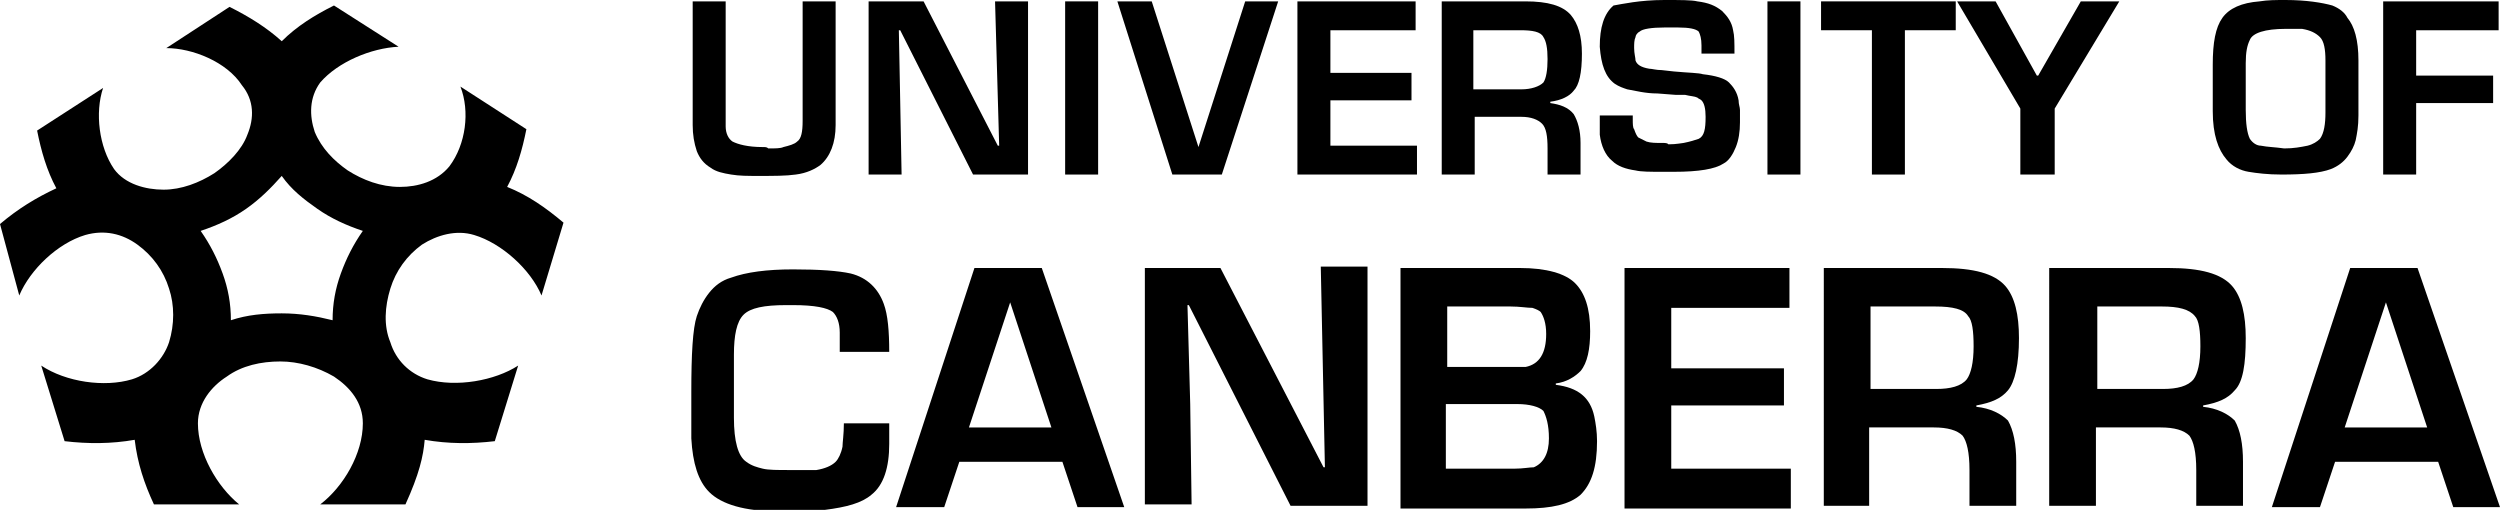
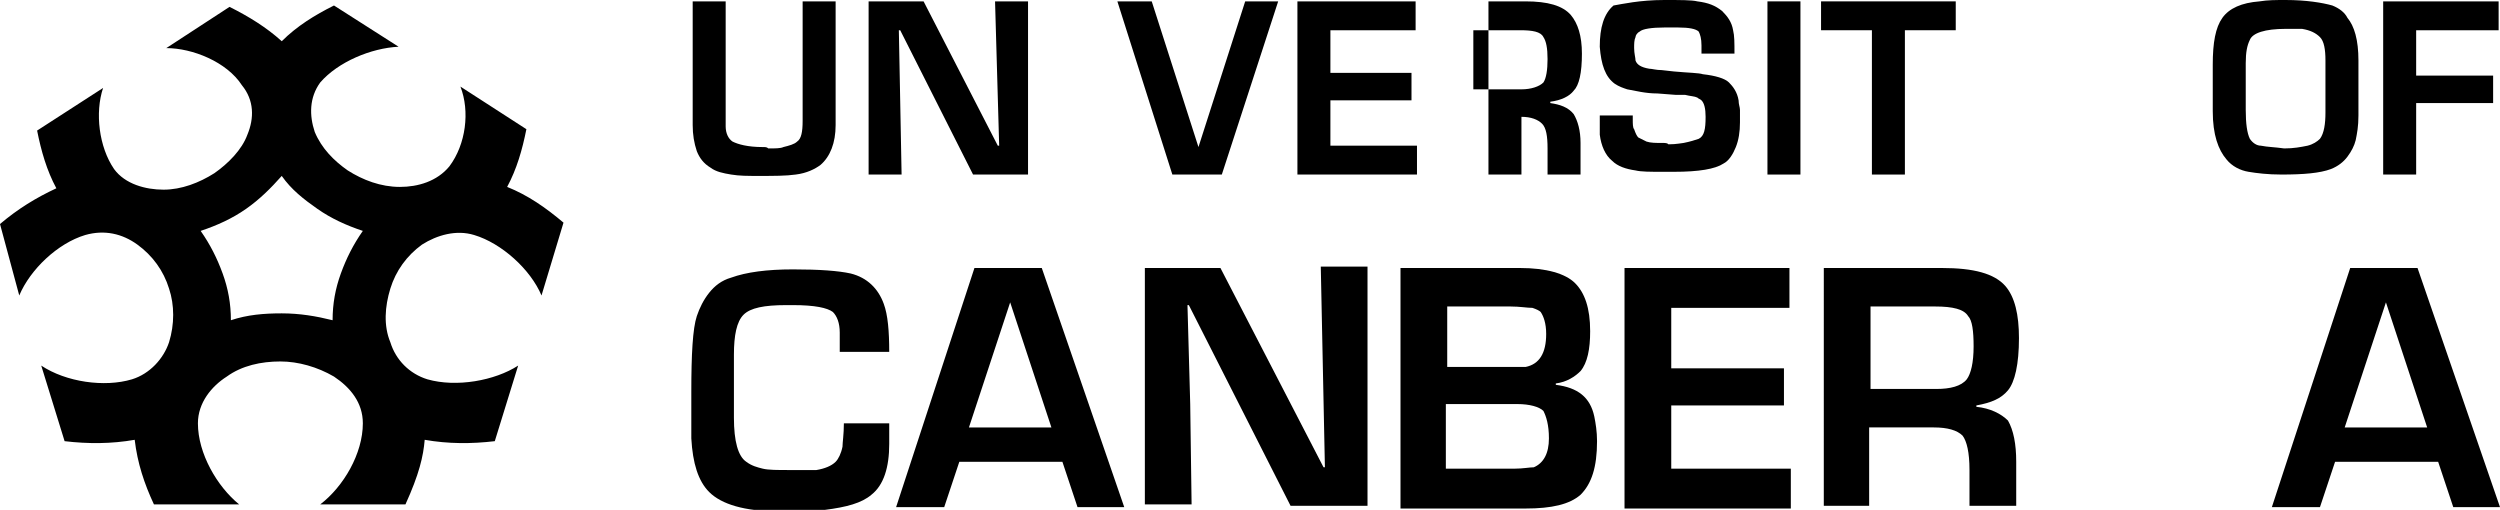
<svg xmlns="http://www.w3.org/2000/svg" version="1.1" x="0px" y="0px" width="181.9px" height="37.1px" viewBox="0 0 181.9 37.1" style="enable-background:new 0 0 181.9 37.1;" xml:space="preserve">
  <defs>
</defs>
  <g>
    <g>
      <g>
        <path d="M55.5,10.7c0.2,0,0.3,0,0.4,0.1c0.5,0,0.9,0,1.1-0.1c0.4-0.1,0.8-0.2,1-0.4c0.3-0.2,0.4-0.7,0.4-1.5V0.1h2.4v9     c0,1.3-0.4,2.3-1.1,2.9c-0.4,0.3-1,0.6-1.8,0.7c-0.7,0.1-1.6,0.1-2.7,0.1c-0.8,0-1.4,0-2-0.1c-0.6-0.1-1.1-0.2-1.5-0.5     c-0.5-0.3-0.8-0.7-1-1.2c-0.2-0.6-0.3-1.2-0.3-1.9V0.1h2.4v9.1c0,0.5,0.2,0.9,0.5,1.1C53.7,10.5,54.4,10.7,55.5,10.7z" />
        <path d="M63.2,0.1h4l5.4,10.5h0.1L72.4,0.1h2.4v12.6h-4L65.5,2.2h-0.1l0.1,5.2l0.1,5.3h-2.4V0.1z" />
-         <path d="M77.5,0.1h2.4v12.6h-2.4V0.1z" />
        <path d="M88.9,12.7h-3.6l-4-12.6h2.5l3.4,10.6l0,0l3.4-10.6H93L88.9,12.7z" />
        <path d="M94.4,12.7V0.1h8.6v2.1h-6.2v3.1h5.9v2h-5.9v3.3h6.3v2.1H94.4z" />
-         <path d="M111,0.1c1.6,0,2.7,0.3,3.3,1c0.5,0.6,0.8,1.5,0.8,2.8c0,1.4-0.2,2.3-0.6,2.7c-0.3,0.4-0.9,0.7-1.7,0.8v0.1     c0.7,0.1,1.3,0.3,1.7,0.8c0.3,0.5,0.5,1.2,0.5,2.1v2.3h-2.4v-1.9c0-0.9-0.1-1.5-0.4-1.8c-0.3-0.3-0.8-0.5-1.5-0.5h-3.4v4.2h-2.4     V0.1H111z M110.6,2.2h-3.4v4.3h3.5c0.7,0,1.3-0.2,1.6-0.5c0.2-0.3,0.3-0.9,0.3-1.7c0-0.8-0.1-1.3-0.3-1.6     C112.1,2.3,111.5,2.2,110.6,2.2z" />
+         <path d="M111,0.1c1.6,0,2.7,0.3,3.3,1c0.5,0.6,0.8,1.5,0.8,2.8c0,1.4-0.2,2.3-0.6,2.7c-0.3,0.4-0.9,0.7-1.7,0.8v0.1     c0.7,0.1,1.3,0.3,1.7,0.8c0.3,0.5,0.5,1.2,0.5,2.1v2.3h-2.4v-1.9c0-0.9-0.1-1.5-0.4-1.8c-0.3-0.3-0.8-0.5-1.5-0.5v4.2h-2.4     V0.1H111z M110.6,2.2h-3.4v4.3h3.5c0.7,0,1.3-0.2,1.6-0.5c0.2-0.3,0.3-0.9,0.3-1.7c0-0.8-0.1-1.3-0.3-1.6     C112.1,2.3,111.5,2.2,110.6,2.2z" />
        <path d="M121.1,0c1.2,0,2,0,2.4,0.1c0.8,0.1,1.3,0.3,1.8,0.7c0.4,0.4,0.7,0.8,0.8,1.4c0.1,0.4,0.1,0.9,0.1,1.7l-2.4,0V3.3     c0-0.5-0.1-0.8-0.2-1c-0.2-0.2-0.7-0.3-1.5-0.3h-1c-0.9,0-1.6,0.1-1.8,0.3c-0.2,0.1-0.3,0.3-0.3,0.4c-0.1,0.2-0.1,0.5-0.1,0.8     c0,0.4,0.1,0.7,0.1,0.9c0.1,0.3,0.4,0.5,1,0.6c0.2,0,0.5,0.1,0.9,0.1l0.9,0.1c1.1,0.1,1.8,0.1,2.1,0.2c0.9,0.1,1.6,0.3,1.9,0.6     c0.3,0.3,0.6,0.7,0.7,1.3c0,0.3,0.1,0.5,0.1,0.7c0,0.2,0,0.5,0,0.9c0,0.7-0.1,1.3-0.3,1.8c-0.2,0.5-0.5,1-0.9,1.2     c-0.6,0.4-1.8,0.6-3.6,0.6h-0.9c-0.8,0-1.5,0-1.9-0.1c-0.7-0.1-1.3-0.3-1.7-0.7c-0.5-0.4-0.8-1.1-0.9-1.9c0-0.3,0-0.8,0-1.4h2.4     c0,0.1,0,0.3,0,0.3c0,0.3,0,0.6,0.1,0.7c0.1,0.3,0.2,0.5,0.3,0.6c0.2,0.1,0.4,0.2,0.6,0.3c0.3,0.1,0.7,0.1,1.1,0.1     c0.3,0,0.4,0,0.5,0.1c0.6,0,1-0.1,1.1-0.1c0.5-0.1,0.8-0.2,1.1-0.3c0.4-0.2,0.5-0.7,0.5-1.6c0-0.6-0.1-1-0.3-1.2     c-0.1-0.1-0.2-0.1-0.3-0.2c-0.2-0.1-0.5-0.1-0.9-0.2c-0.2,0-0.4,0-0.7,0l-1.3-0.1c-0.9,0-1.6-0.2-2.2-0.3     c-0.3-0.1-0.6-0.2-0.9-0.4c-0.7-0.5-1-1.4-1.1-2.7c0-1.4,0.3-2.4,1-3C118,0.3,119.3,0,121.1,0z" />
        <path d="M128.6,0.1h2.4v12.6h-2.4V0.1z" />
        <path d="M136.2,12.7V2.2h-3.7V0.1h9.8v2.1h-3.7v10.5H136.2z" />
-         <path d="M147,12.7V7.9l-4.6-7.8h2.8l3,5.4h0.1l3.1-5.4h2.8l-4.7,7.8v4.8H147z" />
        <path d="M166.3,0c1.5,0,2.7,0.2,3.4,0.4c0.5,0.2,0.9,0.5,1.1,0.9c0.5,0.6,0.8,1.6,0.8,3.1v4c0,0.8-0.1,1.3-0.2,1.8     c-0.1,0.4-0.3,0.8-0.6,1.2c-0.3,0.4-0.7,0.7-1.2,0.9c-0.8,0.3-2,0.4-3.6,0.4c-1,0-1.8-0.1-2.4-0.2c-0.6-0.1-1.2-0.4-1.6-0.9     c-0.6-0.7-1-1.8-1-3.5V4.7c0-1.6,0.2-2.7,0.7-3.4c0.5-0.7,1.4-1.1,2.7-1.2C165,0,165.6,0,166.3,0z M166.3,2.1     c-1.5,0-2.4,0.3-2.6,0.8c-0.2,0.4-0.3,0.9-0.3,1.7c0,0.1,0,0.2,0,0.4v3c0,1,0.1,1.7,0.3,2.1c0.2,0.3,0.5,0.5,0.8,0.5     c0.5,0.1,1,0.1,1.7,0.2c0.7,0,1.2-0.1,1.7-0.2c0.4-0.1,0.7-0.3,0.9-0.5c0.3-0.4,0.4-1.1,0.4-1.9V4.4c0-0.8-0.1-1.4-0.4-1.7     c-0.3-0.3-0.7-0.5-1.3-0.6C167.3,2.1,166.9,2.1,166.3,2.1z" />
        <path d="M173.4,12.7V0.1h8.4v2.1h-6v3.3h5.6v2h-5.6v5.2H173.4z" />
      </g>
      <g>
        <path d="M61.1,25.3v-1.1c0-0.7-0.2-1.2-0.5-1.5c-0.4-0.3-1.3-0.5-2.9-0.5h-0.5c-1.6,0-2.6,0.2-3.1,0.7c-0.5,0.5-0.7,1.5-0.7,2.9     v4.6c0,1.7,0.3,2.8,0.9,3.2c0.4,0.3,0.8,0.4,1.2,0.5c0.4,0.1,1.1,0.1,1.9,0.1c1,0,1.7,0,2,0c0.6-0.1,1.1-0.3,1.4-0.6     c0.2-0.2,0.4-0.6,0.5-1.1c0-0.3,0.1-0.9,0.1-1.7h3.3v1.5c0,1.7-0.4,3-1.3,3.7c-0.7,0.6-1.8,0.9-3.4,1.1c-0.7,0-1.3,0.1-2,0.1     l-1.4,0c-2.4,0-4.1-0.5-5-1.4c-0.8-0.8-1.2-2.1-1.3-3.9c0-0.8,0-1.9,0-3.4c0-2.7,0.1-4.6,0.4-5.5c0.2-0.6,0.5-1.2,0.9-1.7     c0.4-0.5,0.9-0.9,1.6-1.1c1.1-0.4,2.6-0.6,4.5-0.6c1.9,0,3.3,0.1,4.2,0.3c1.2,0.3,2,1.1,2.4,2.2c0.3,0.8,0.4,2,0.4,3.5H61.1z" />
        <path d="M70.9,19.5h4.9l6,17.4h-3.4l-1.1-3.3h-7.5l-1.1,3.3h-3.5L70.9,19.5z M70.5,31.1h6l-3-9.1l0,0L70.5,31.1z" />
        <path d="M83.2,19.5h5.6L96.3,34h0.1l-0.3-14.6h3.4v17.4h-5.6l-7.4-14.6h-0.1l0.2,7.2l0.1,7.3h-3.4V19.5z" />
        <path d="M110.6,19.5c1.9,0,3.3,0.4,4,1.1c0.7,0.7,1.1,1.8,1.1,3.5c0,1.3-0.2,2.3-0.7,2.9c-0.4,0.4-1,0.8-1.8,0.9V28     c1.6,0.2,2.5,0.9,2.8,2.3c0.1,0.5,0.2,1.1,0.2,1.8c0,1.9-0.4,3.1-1.2,3.9c-0.8,0.7-2.1,1-4,1h-9.1V19.5H110.6z M109.9,22.3h-4.6     v4.4h4.6c0.5,0,0.9,0,1.1,0c1-0.2,1.5-1,1.5-2.4c0-0.8-0.2-1.3-0.4-1.6c-0.1-0.1-0.3-0.2-0.6-0.3     C111.1,22.4,110.6,22.3,109.9,22.3z M105.2,29.4v4.7h5c0.6,0,1.1-0.1,1.4-0.1c0.7-0.3,1.1-1,1.1-2.1c0-1-0.2-1.6-0.4-2     c-0.3-0.3-1-0.5-1.9-0.5H105.2z" />
        <path d="M118.2,36.9V19.5h12v2.9h-8.6v4.4h8.2v2.7h-8.2v4.6h8.7v2.9H118.2z" />
        <path d="M141.3,19.5c2.3,0,3.8,0.4,4.6,1.3c0.7,0.8,1,2.1,1,3.8c0,1.9-0.3,3.2-0.8,3.8c-0.5,0.6-1.2,0.9-2.3,1.1v0.1     c1,0.1,1.8,0.5,2.3,1c0.4,0.7,0.6,1.7,0.6,3v3.2h-3.4v-2.6c0-1.3-0.2-2.1-0.5-2.5c-0.4-0.4-1.1-0.6-2.1-0.6h-4.7v5.7h-3.3V19.5     H141.3z M140.8,22.3h-4.7v6h4.8c1,0,1.8-0.2,2.2-0.7c0.3-0.4,0.5-1.2,0.5-2.4c0-1.1-0.1-1.9-0.4-2.2     C142.9,22.5,142.1,22.3,140.8,22.3z" />
-         <path d="M157.8,19.5c2.3,0,3.8,0.4,4.6,1.3c0.7,0.8,1,2.1,1,3.8c0,1.9-0.2,3.2-0.8,3.8c-0.5,0.6-1.2,0.9-2.3,1.1v0.1     c1,0.1,1.8,0.5,2.3,1c0.4,0.7,0.6,1.7,0.6,3v3.2h-3.4v-2.6c0-1.3-0.2-2.1-0.5-2.5c-0.4-0.4-1.1-0.6-2.1-0.6h-4.7v5.7h-3.4V19.5     H157.8z M157.3,22.3h-4.7v6h4.8c1,0,1.8-0.2,2.2-0.7c0.3-0.4,0.5-1.2,0.5-2.4c0-1.1-0.1-1.9-0.4-2.2     C159.3,22.5,158.5,22.3,157.3,22.3z" />
        <path d="M171,19.5h4.9l6,17.4h-3.4l-1.1-3.3h-7.5l-1.1,3.3h-3.5L171,19.5z M170.6,31.1h6l-3-9.1l0,0L170.6,31.1z" />
      </g>
    </g>
  </g>
  <g>
    <path d="M12.1,3.5l4.6-3c1.4,0.7,2.7,1.5,3.8,2.5c1.1-1.1,2.4-1.9,3.8-2.6l4.7,3c-2,0.1-4.4,1.1-5.7,2.6c-0.8,1.1-0.8,2.4-0.4,3.6   c0.5,1.2,1.4,2.1,2.4,2.8c1.1,0.7,2.4,1.2,3.8,1.2c1.3,0,2.7-0.4,3.6-1.5c1.2-1.6,1.5-4,0.8-5.8l4.8,3.1c-0.3,1.5-0.7,2.9-1.4,4.2   c1.5,0.6,2.8,1.5,4.1,2.6l-1.6,5.3c-0.8-1.9-2.9-3.8-4.9-4.4c-1.3-0.4-2.7,0-3.8,0.7c-1.1,0.8-1.9,1.9-2.3,3.2   c-0.4,1.3-0.5,2.7,0,3.9c0.4,1.3,1.4,2.3,2.7,2.7c2.1,0.6,4.9,0.1,6.6-1l-1.7,5.5c-1.7,0.2-3.4,0.2-5.1-0.1   c-0.1,1.2-0.4,2.5-1.4,4.7l-6.2,0c1.7-1.3,3.1-3.7,3.1-5.9c0-1.5-0.9-2.6-2.1-3.4c-1.2-0.7-2.6-1.1-3.9-1.1c-1.4,0-2.8,0.3-3.9,1.1   c-1.1,0.7-2.1,1.9-2.1,3.4c0,2.2,1.4,4.6,3,5.9l-6.2,0c-0.7-1.5-1.2-3-1.4-4.7c-1.7,0.3-3.4,0.3-5.1,0.1l-1.7-5.5   c1.8,1.2,4.6,1.6,6.6,1c1.3-0.4,2.3-1.5,2.7-2.7c0.4-1.3,0.4-2.7,0-3.9c-0.4-1.3-1.2-2.4-2.3-3.2c-1.1-0.8-2.4-1.1-3.8-0.7   c-2,0.6-4,2.5-4.8,4.4L0,16.3c1.3-1.1,2.6-1.9,4.1-2.6C3.4,12.4,3,11,2.7,9.5l4.8-3.1c-0.6,1.8-0.3,4.3,0.8,5.9   c0.8,1.1,2.3,1.5,3.6,1.5c1.3,0,2.6-0.5,3.7-1.2c1-0.7,2-1.7,2.4-2.8c0.5-1.2,0.5-2.5-0.4-3.6C16.5,4.5,14,3.5,12.1,3.5 M16.2,19.9   c0.4,1.1,0.6,2.2,0.6,3.4c1.2-0.4,2.4-0.5,3.7-0.5c1.3,0,2.5,0.2,3.7,0.5c0-1.2,0.2-2.3,0.6-3.4c0.4-1.1,0.9-2.1,1.6-3.1   c-1.2-0.4-2.3-0.9-3.3-1.6c-1-0.7-1.9-1.4-2.6-2.4c-0.8,0.9-1.6,1.7-2.6,2.4c-1,0.7-2.1,1.2-3.3,1.6C15.3,17.8,15.8,18.8,16.2,19.9   z" />
  </g>
</svg>